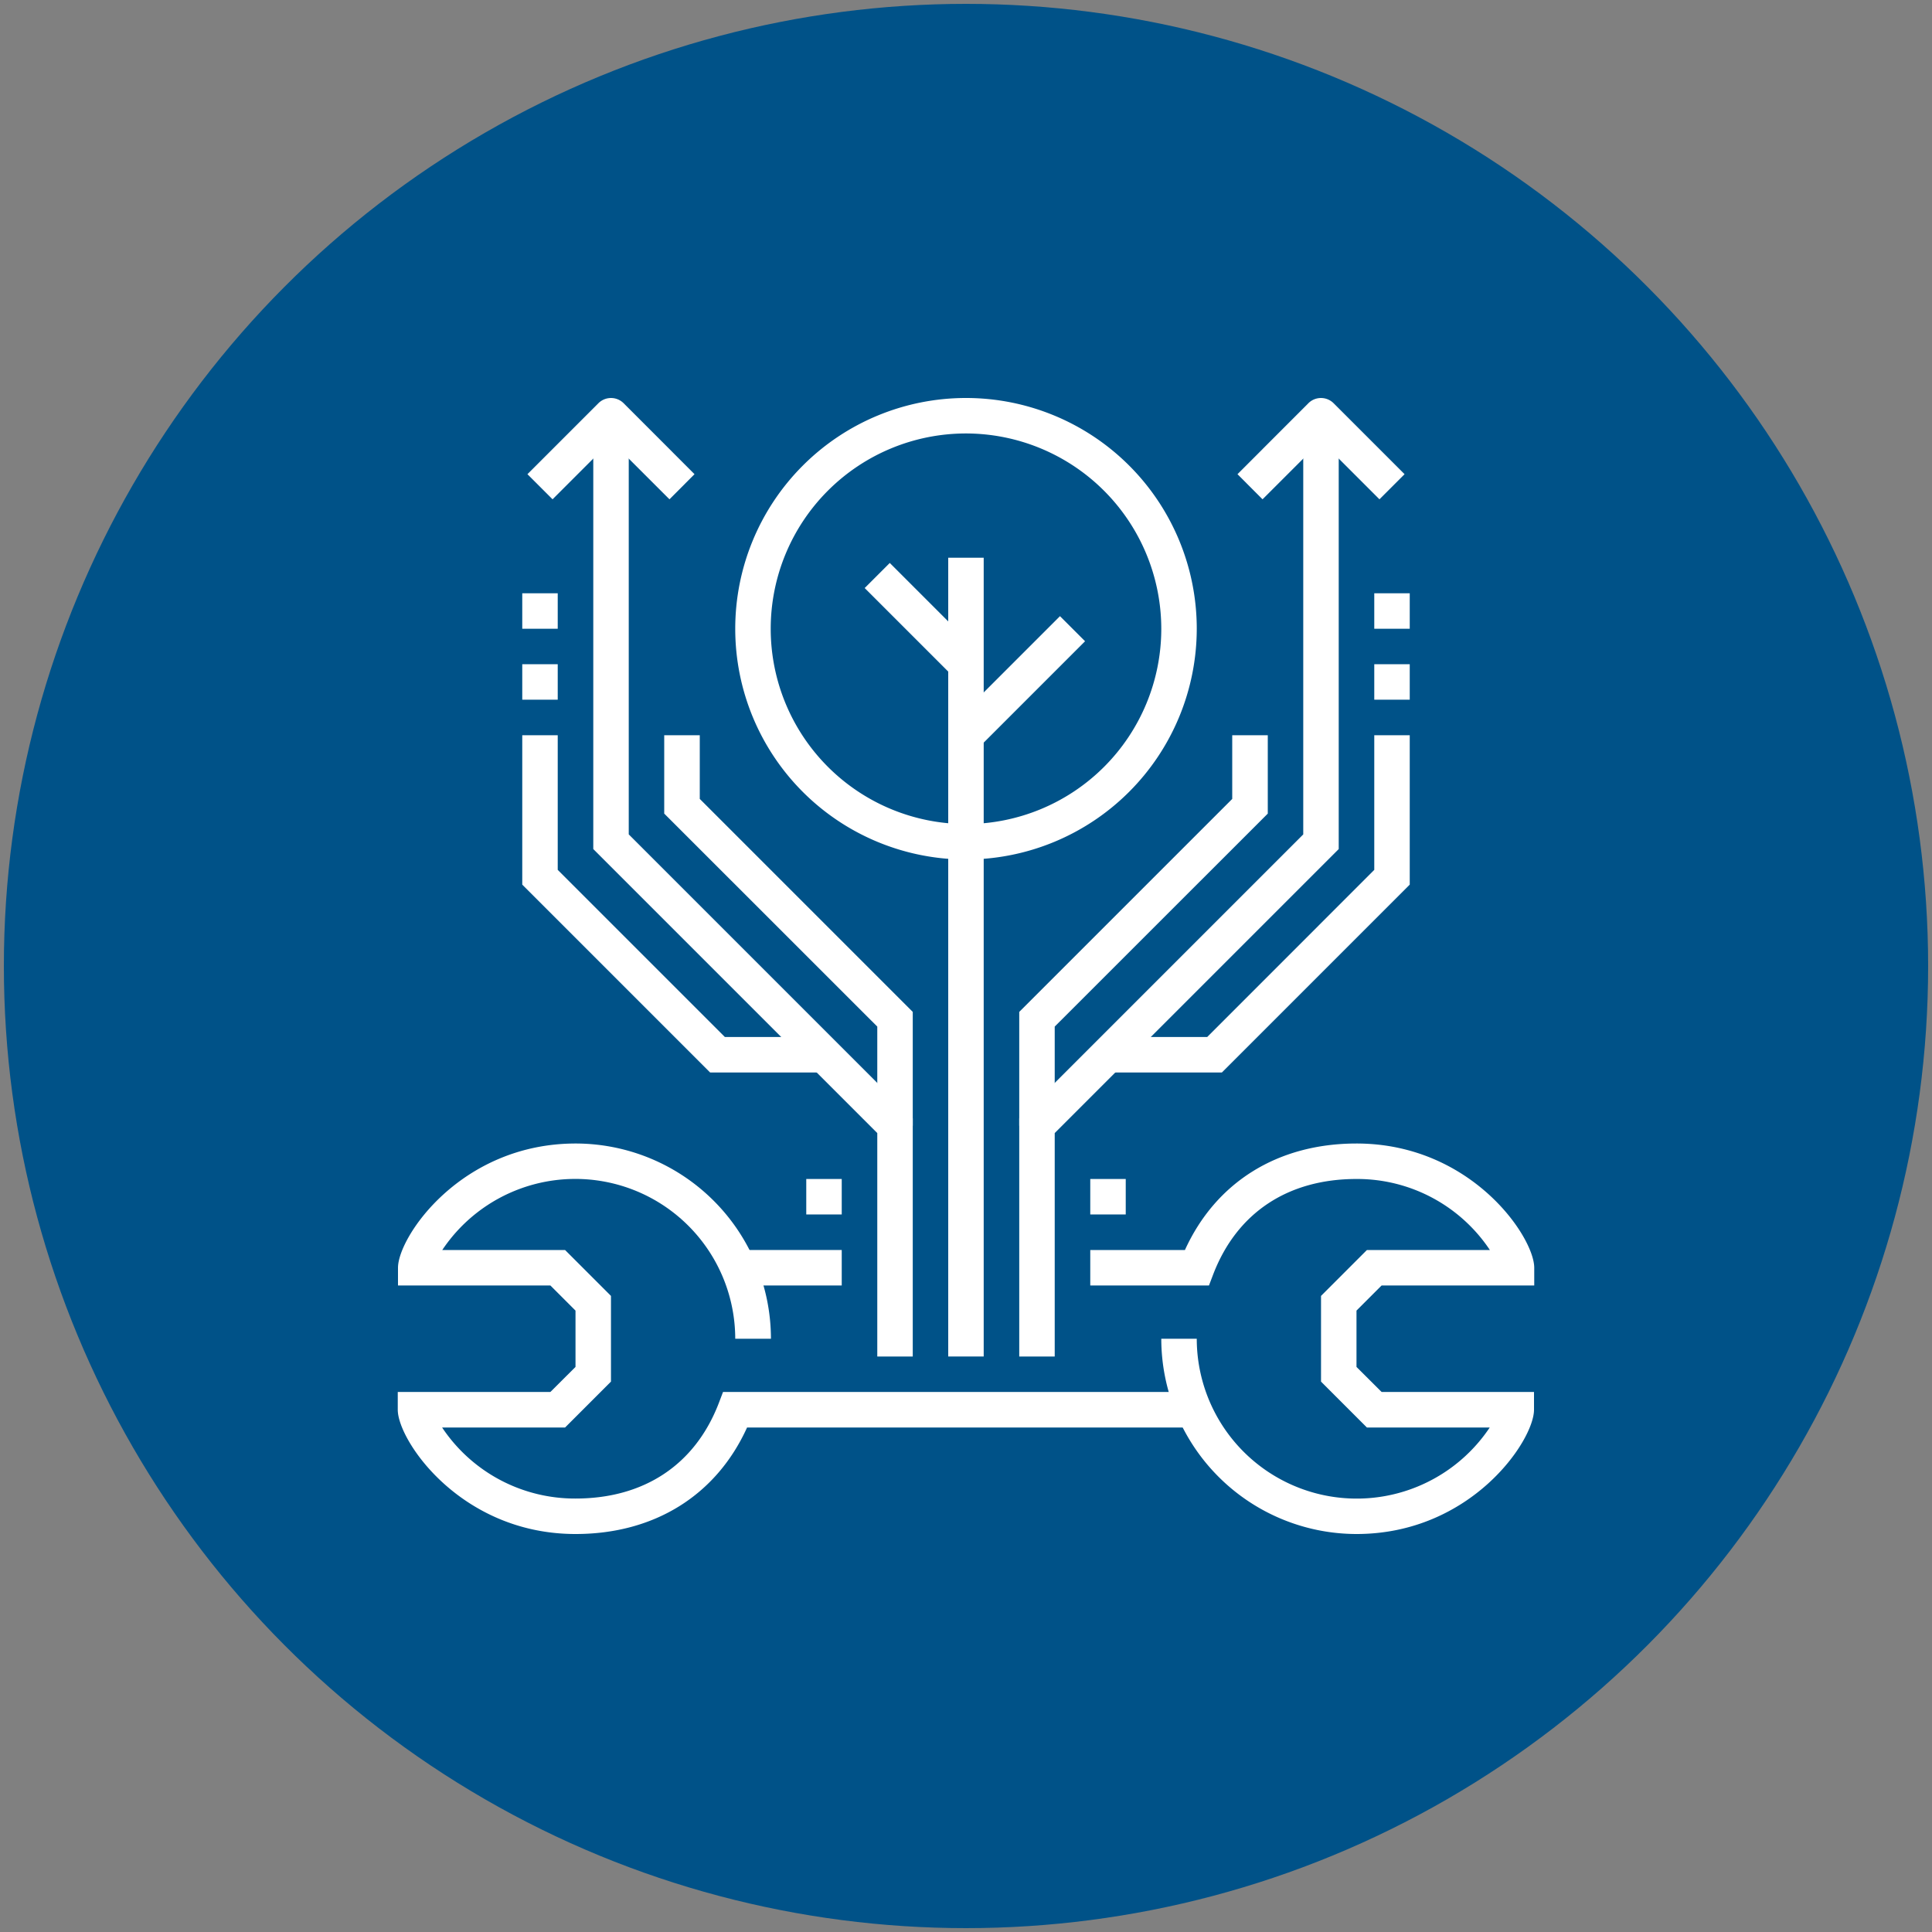
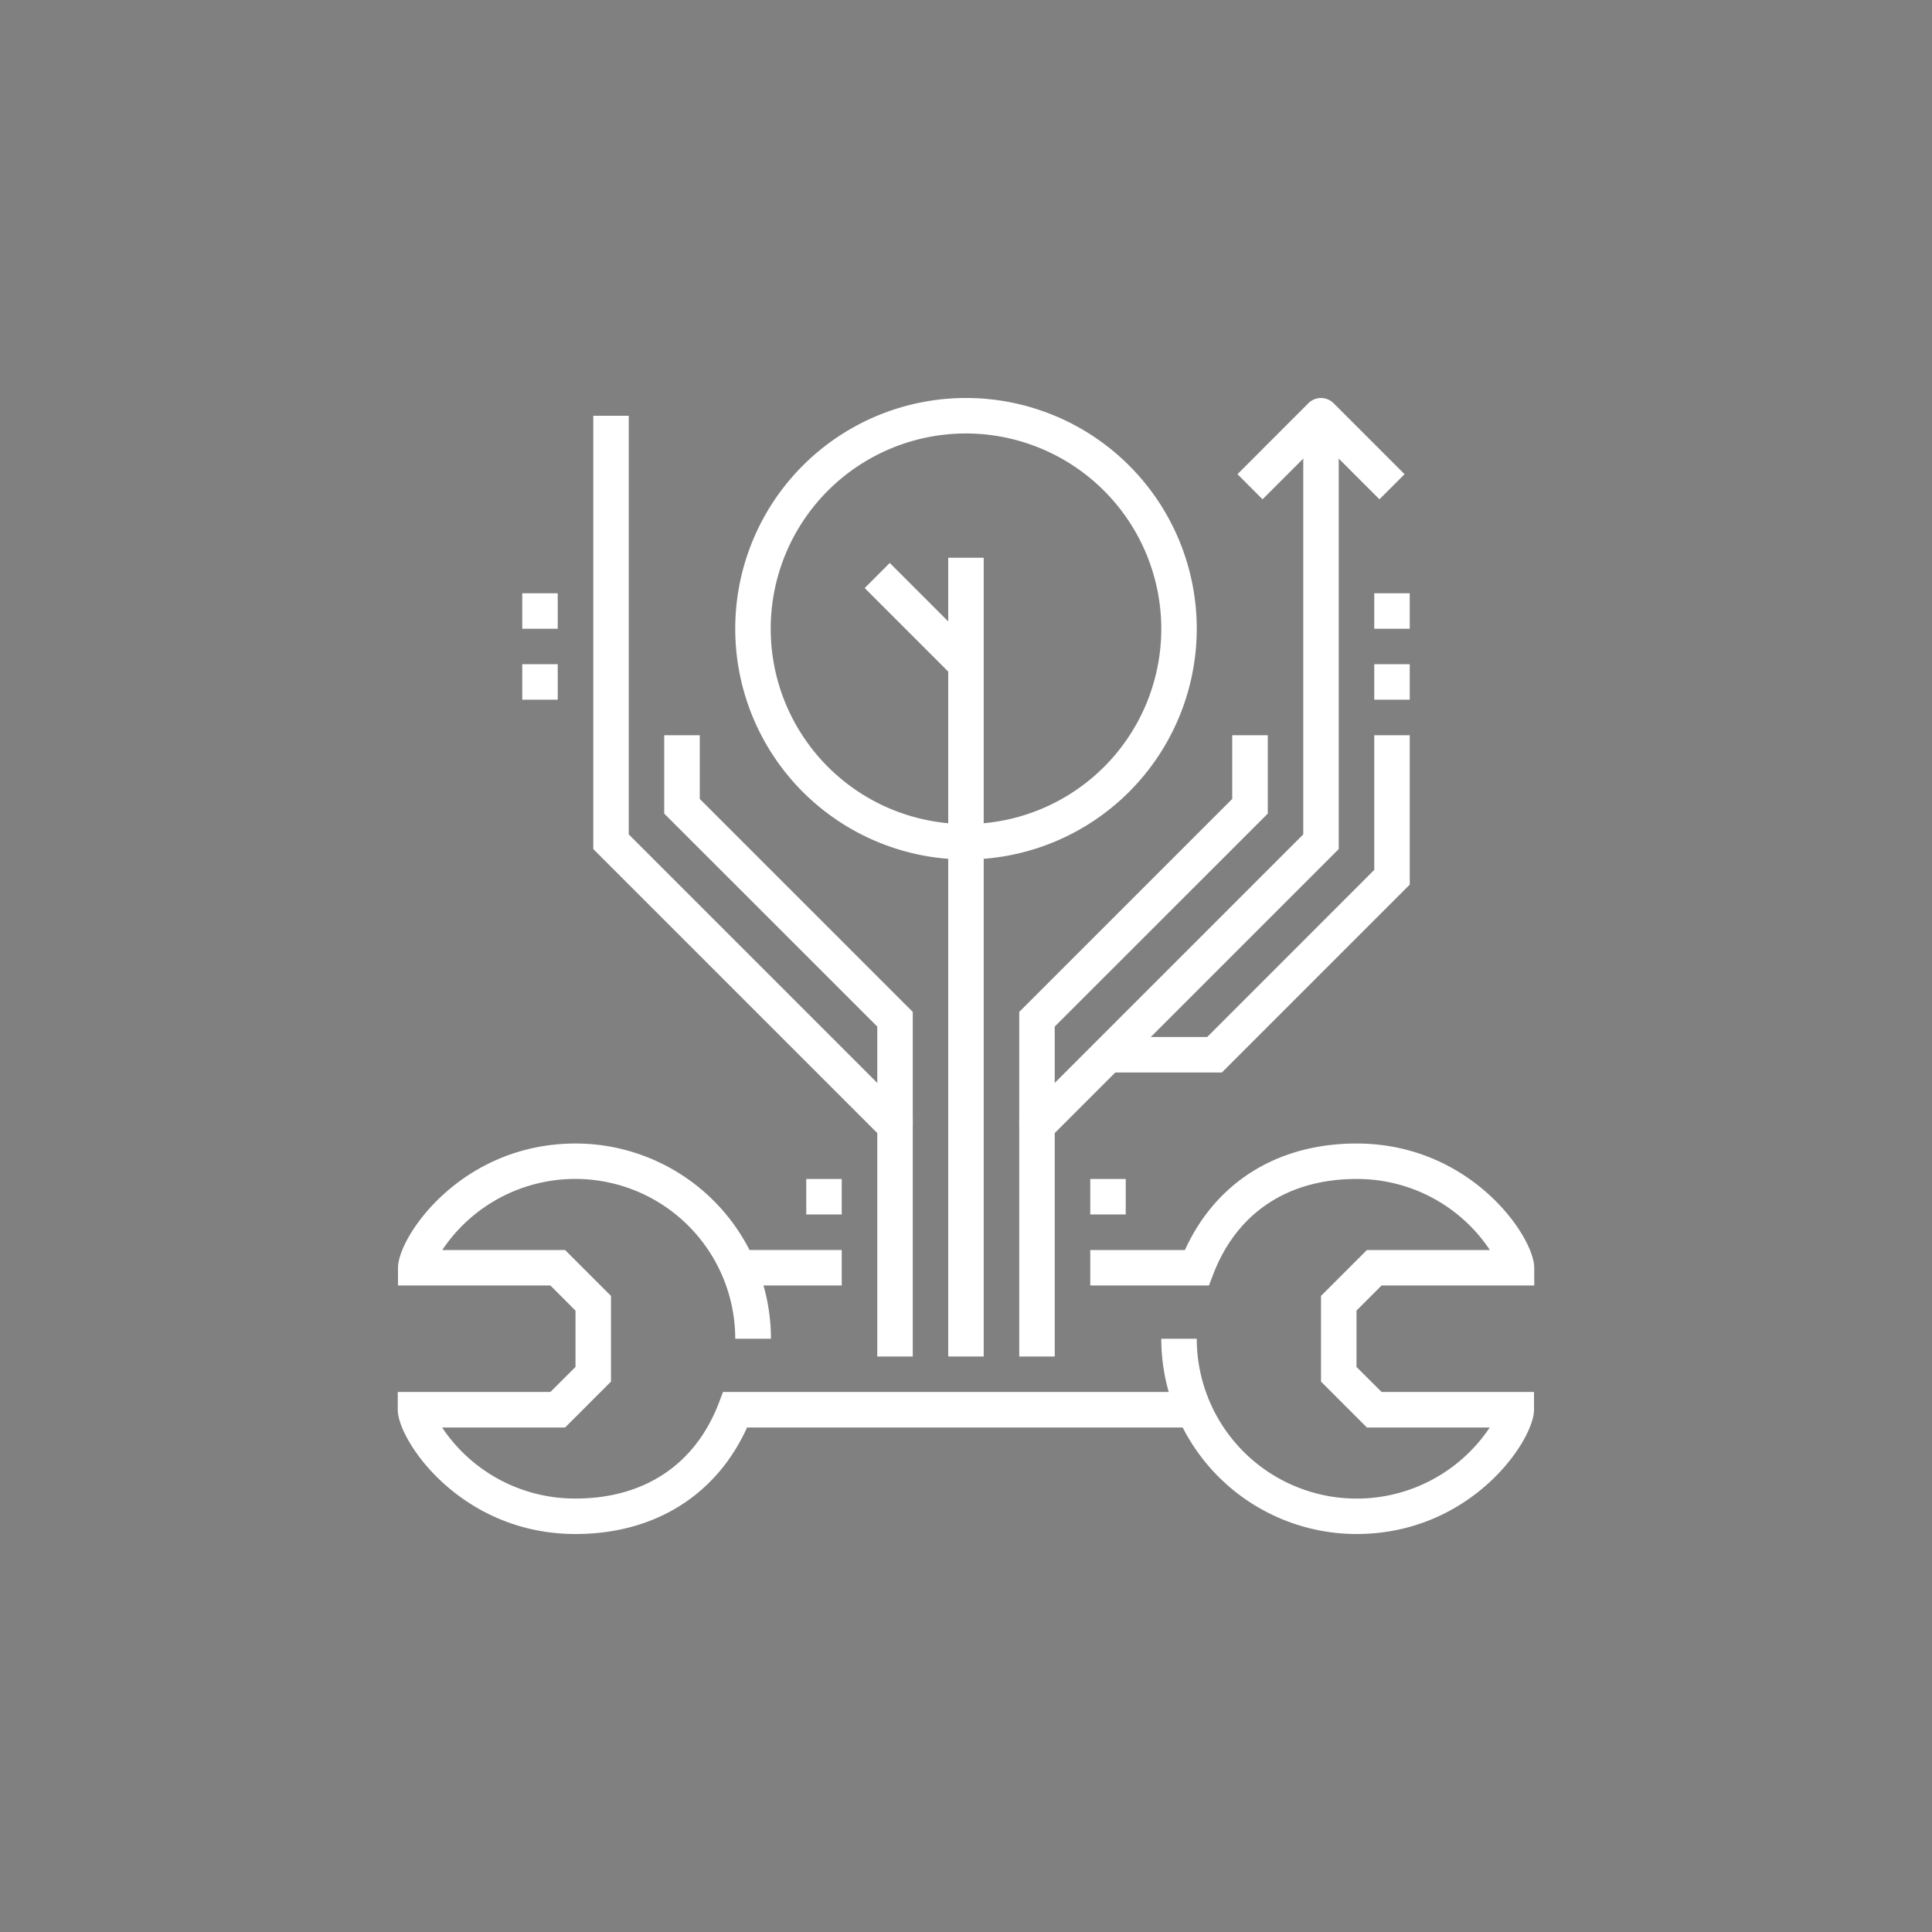
<svg xmlns="http://www.w3.org/2000/svg" id="Layer_1" data-name="Layer 1" viewBox="0 0 250 250">
  <rect x="0" y="0" width="250" height="250" fill="#808080" stroke="none" />
  <defs>
    <style>.cls-1{fill:#005288;}.cls-2{fill:#fff;}</style>
  </defs>
  <title>jendamark-process</title>
-   <circle class="cls-1" cx="125" cy="125" r="124.5" />
  <path class="cls-2" d="M175.53,198.5a25.29,25.29,0,0,1-25.26-25.27h4.59a20.7,20.7,0,0,0,37.91,11.49H176.88l-5.94-5.94V167.69l5.94-5.94h15.91a20.63,20.63,0,0,0-17.26-9.19c-8.88,0-15.47,4.37-18.53,12.31l-.56,1.47H141.08v-4.59h12.25c4-8.78,12-13.78,22.2-13.78,14.82,0,23,12.07,23,16.08v2.29H178.78l-3.25,3.25v7.29l3.25,3.24H198.5v2.3C198.5,186.42,190.35,198.5,175.53,198.5Z" />
  <rect class="cls-2" x="95.14" y="161.75" width="13.78" height="4.59" />
  <path class="cls-2" d="M74.47,198.5c-14.82,0-23-12.08-23-16.08v-2.3H71.22l3.25-3.24v-7.29l-3.25-3.25H51.5v-2.29c0-4,8.15-16.08,23-16.08a25.29,25.29,0,0,1,25.26,25.26H95.14a20.7,20.7,0,0,0-37.91-11.48H73.12l5.94,5.94v11.09l-5.94,5.94H57.21a20.65,20.65,0,0,0,17.26,9.19c8.88,0,15.47-4.38,18.53-12.32l.56-1.47h61.3v4.6H96.67C92.68,193.5,84.67,198.5,74.47,198.5Z" />
  <path class="cls-2" d="M125,111.22a29.86,29.86,0,1,1,29.86-29.86A29.89,29.89,0,0,1,125,111.22Zm0-55.13a25.27,25.27,0,1,0,25.27,25.27A25.3,25.3,0,0,0,125,56.09Z" />
  <rect class="cls-2" x="122.7" y="72.17" width="4.59" height="103.36" />
  <rect class="cls-2" x="116.96" y="72.09" width="4.59" height="16.24" transform="translate(-21.79 107.82) rotate(-45)" />
-   <rect class="cls-2" x="122.15" y="85.95" width="19.49" height="4.59" transform="translate(-23.77 119.11) rotate(-45)" />
  <polygon class="cls-2" points="136.48 175.53 131.89 175.53 131.89 144.72 168.64 107.97 168.64 53.8 173.23 53.8 173.23 109.87 136.48 146.62 136.48 175.53" />
  <path class="cls-2" d="M178.5,64.61l-7.56-7.56-7.57,7.56-3.24-3.25,9.18-9.19a2.31,2.31,0,0,1,3.25,0l9.19,9.19Z" />
  <polygon class="cls-2" points="158.11 138.78 143.38 138.78 143.38 134.19 156.21 134.19 177.83 112.56 177.83 95.14 182.42 95.14 182.42 114.47 158.11 138.78" />
  <rect class="cls-2" x="177.83" y="85.95" width="4.59" height="4.59" />
  <rect class="cls-2" x="177.83" y="76.77" width="4.59" height="4.59" />
  <polygon class="cls-2" points="136.48 145.67 131.89 145.67 131.89 130.94 159.45 103.38 159.45 95.14 164.05 95.14 164.05 105.28 136.48 132.84 136.48 145.67" />
  <polygon class="cls-2" points="118.11 175.53 113.52 175.53 113.52 146.62 76.77 109.87 76.77 53.8 81.36 53.8 81.36 107.97 118.11 144.72 118.11 175.53" />
-   <path class="cls-2" d="M86.63,64.61l-7.57-7.56L71.5,64.61l-3.25-3.25,9.19-9.19a2.31,2.31,0,0,1,3.25,0l9.18,9.19Z" />
-   <polygon class="cls-2" points="106.63 138.78 91.89 138.78 67.58 114.47 67.58 95.14 72.17 95.14 72.17 112.56 93.8 134.19 106.63 134.19 106.63 138.78" />
  <rect class="cls-2" x="67.58" y="85.95" width="4.59" height="4.59" />
  <rect class="cls-2" x="67.58" y="76.77" width="4.59" height="4.59" />
  <polygon class="cls-2" points="118.11 145.67 113.52 145.67 113.52 132.84 85.95 105.28 85.95 95.14 90.55 95.14 90.55 103.38 118.11 130.94 118.11 145.67" />
  <rect class="cls-2" x="104.33" y="152.56" width="4.59" height="4.59" />
  <rect class="cls-2" x="141.08" y="152.56" width="4.59" height="4.59" />
</svg>